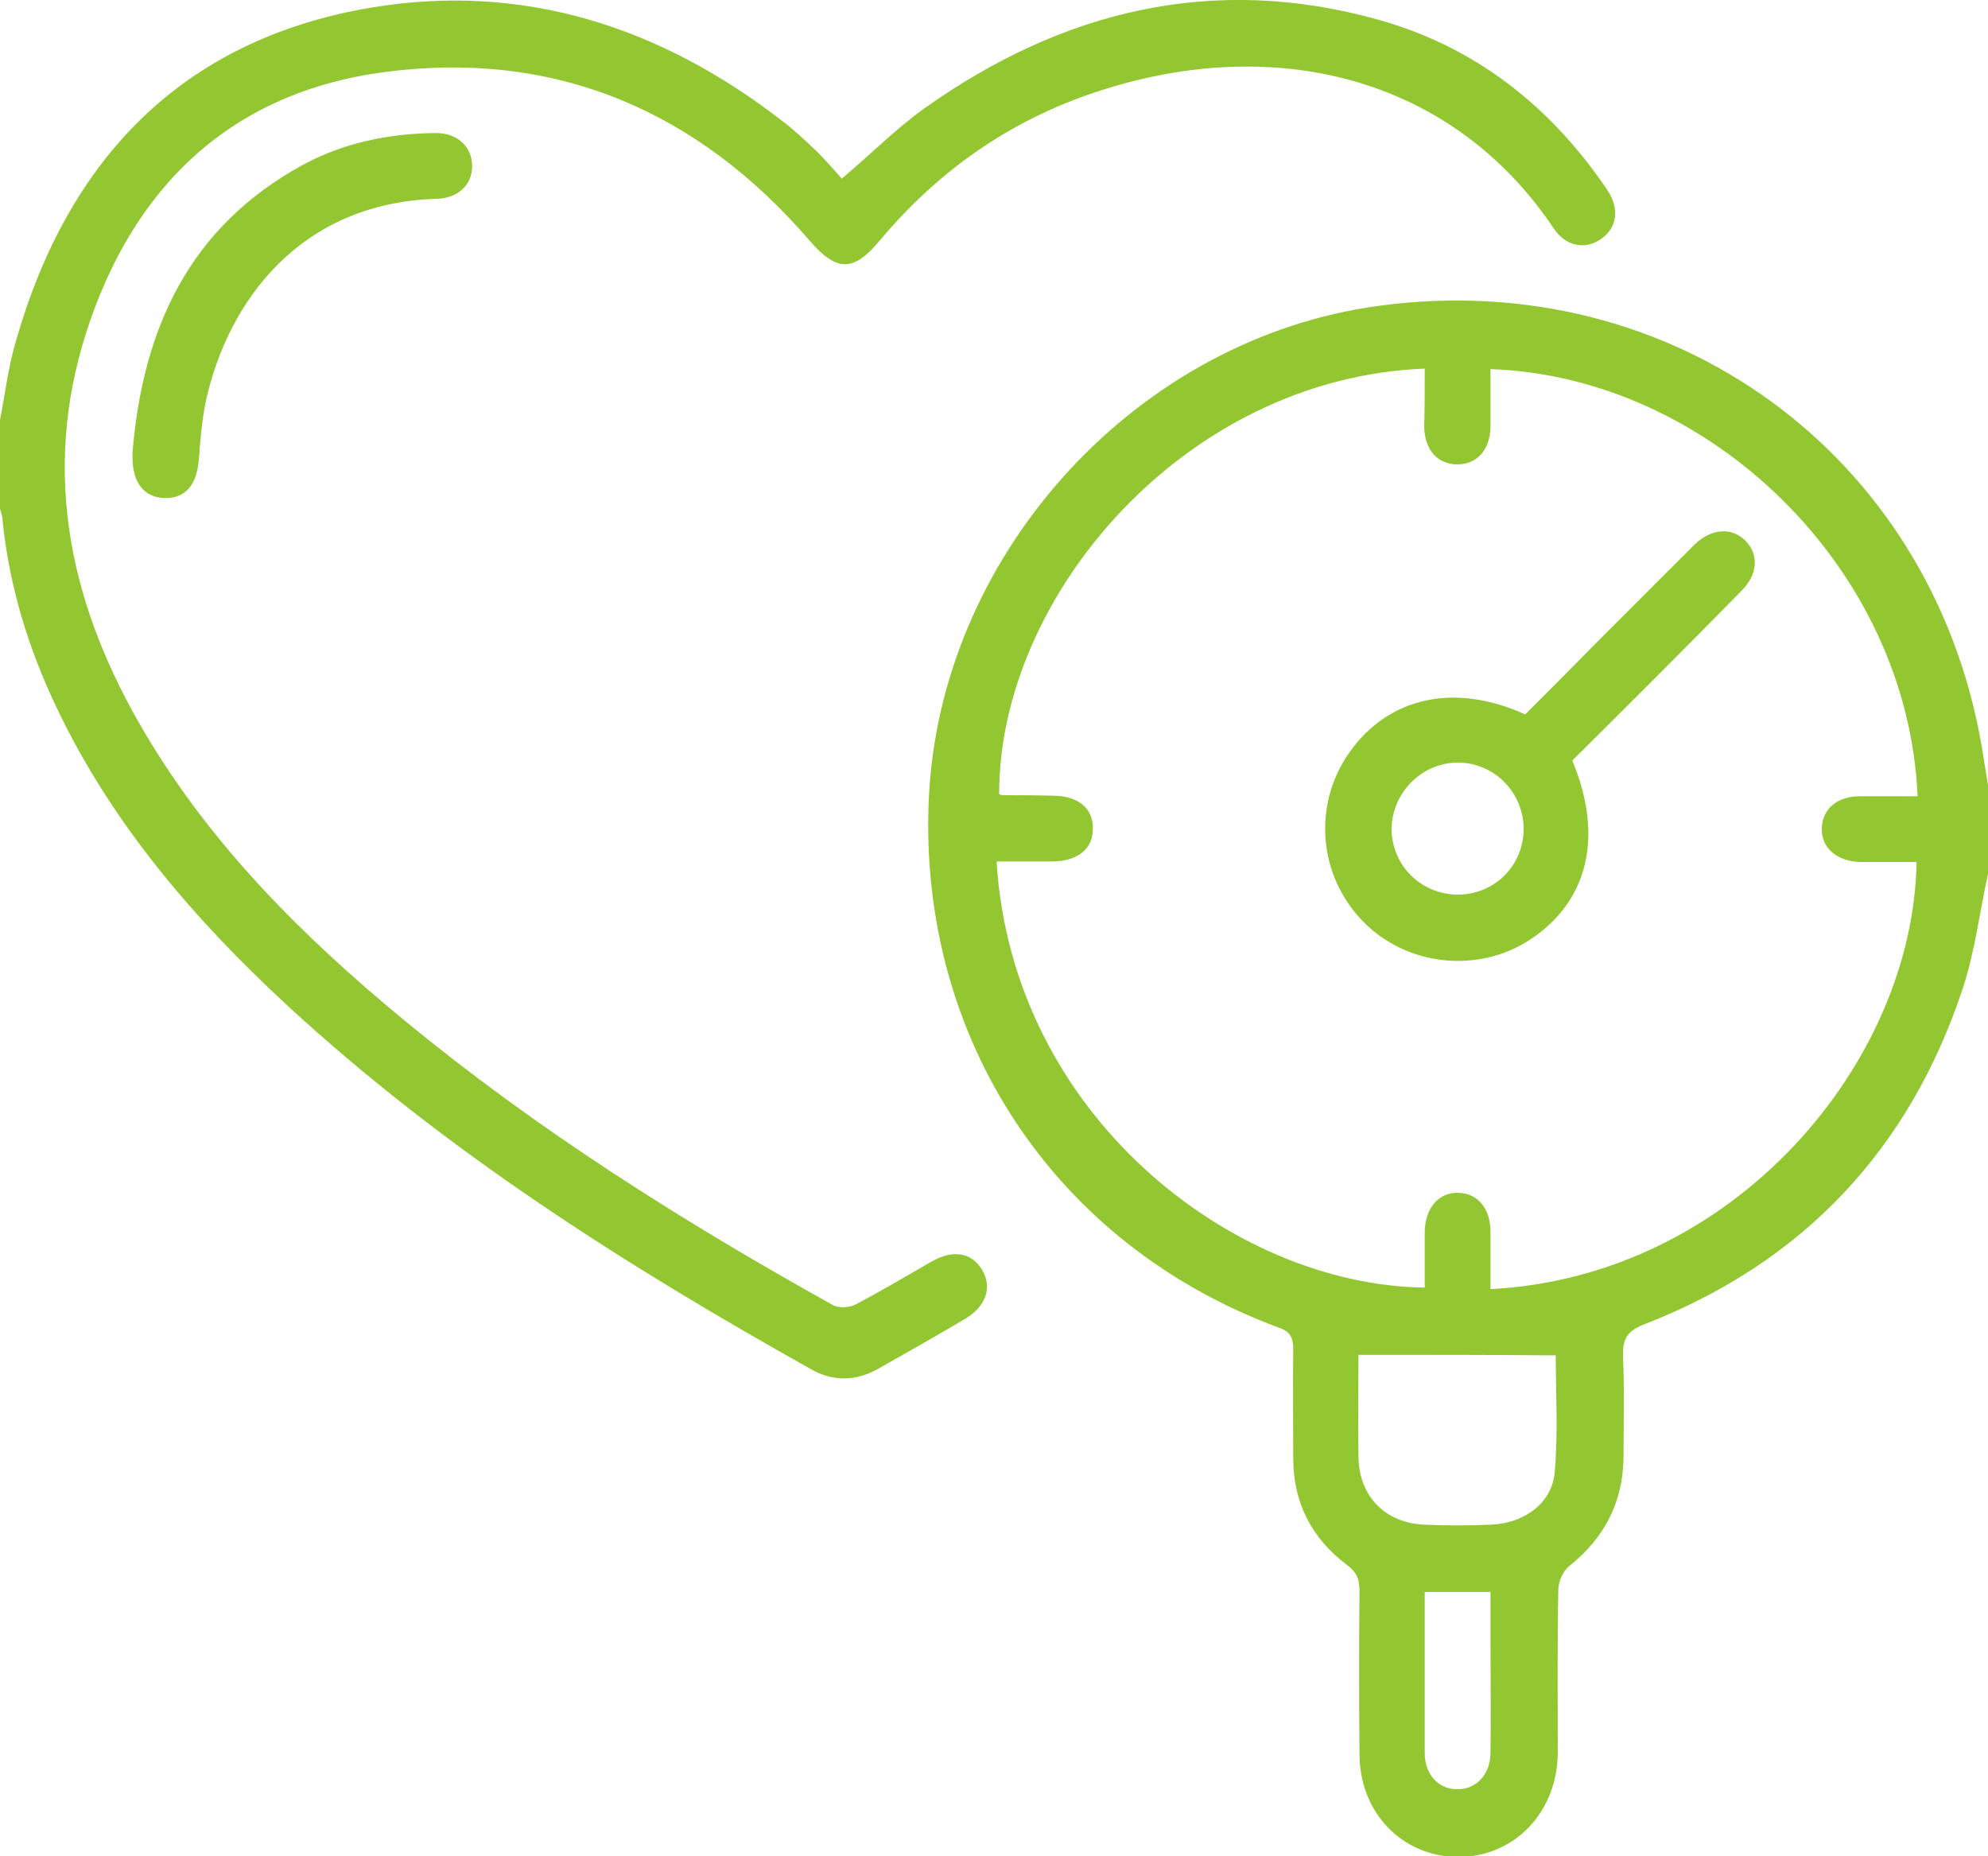
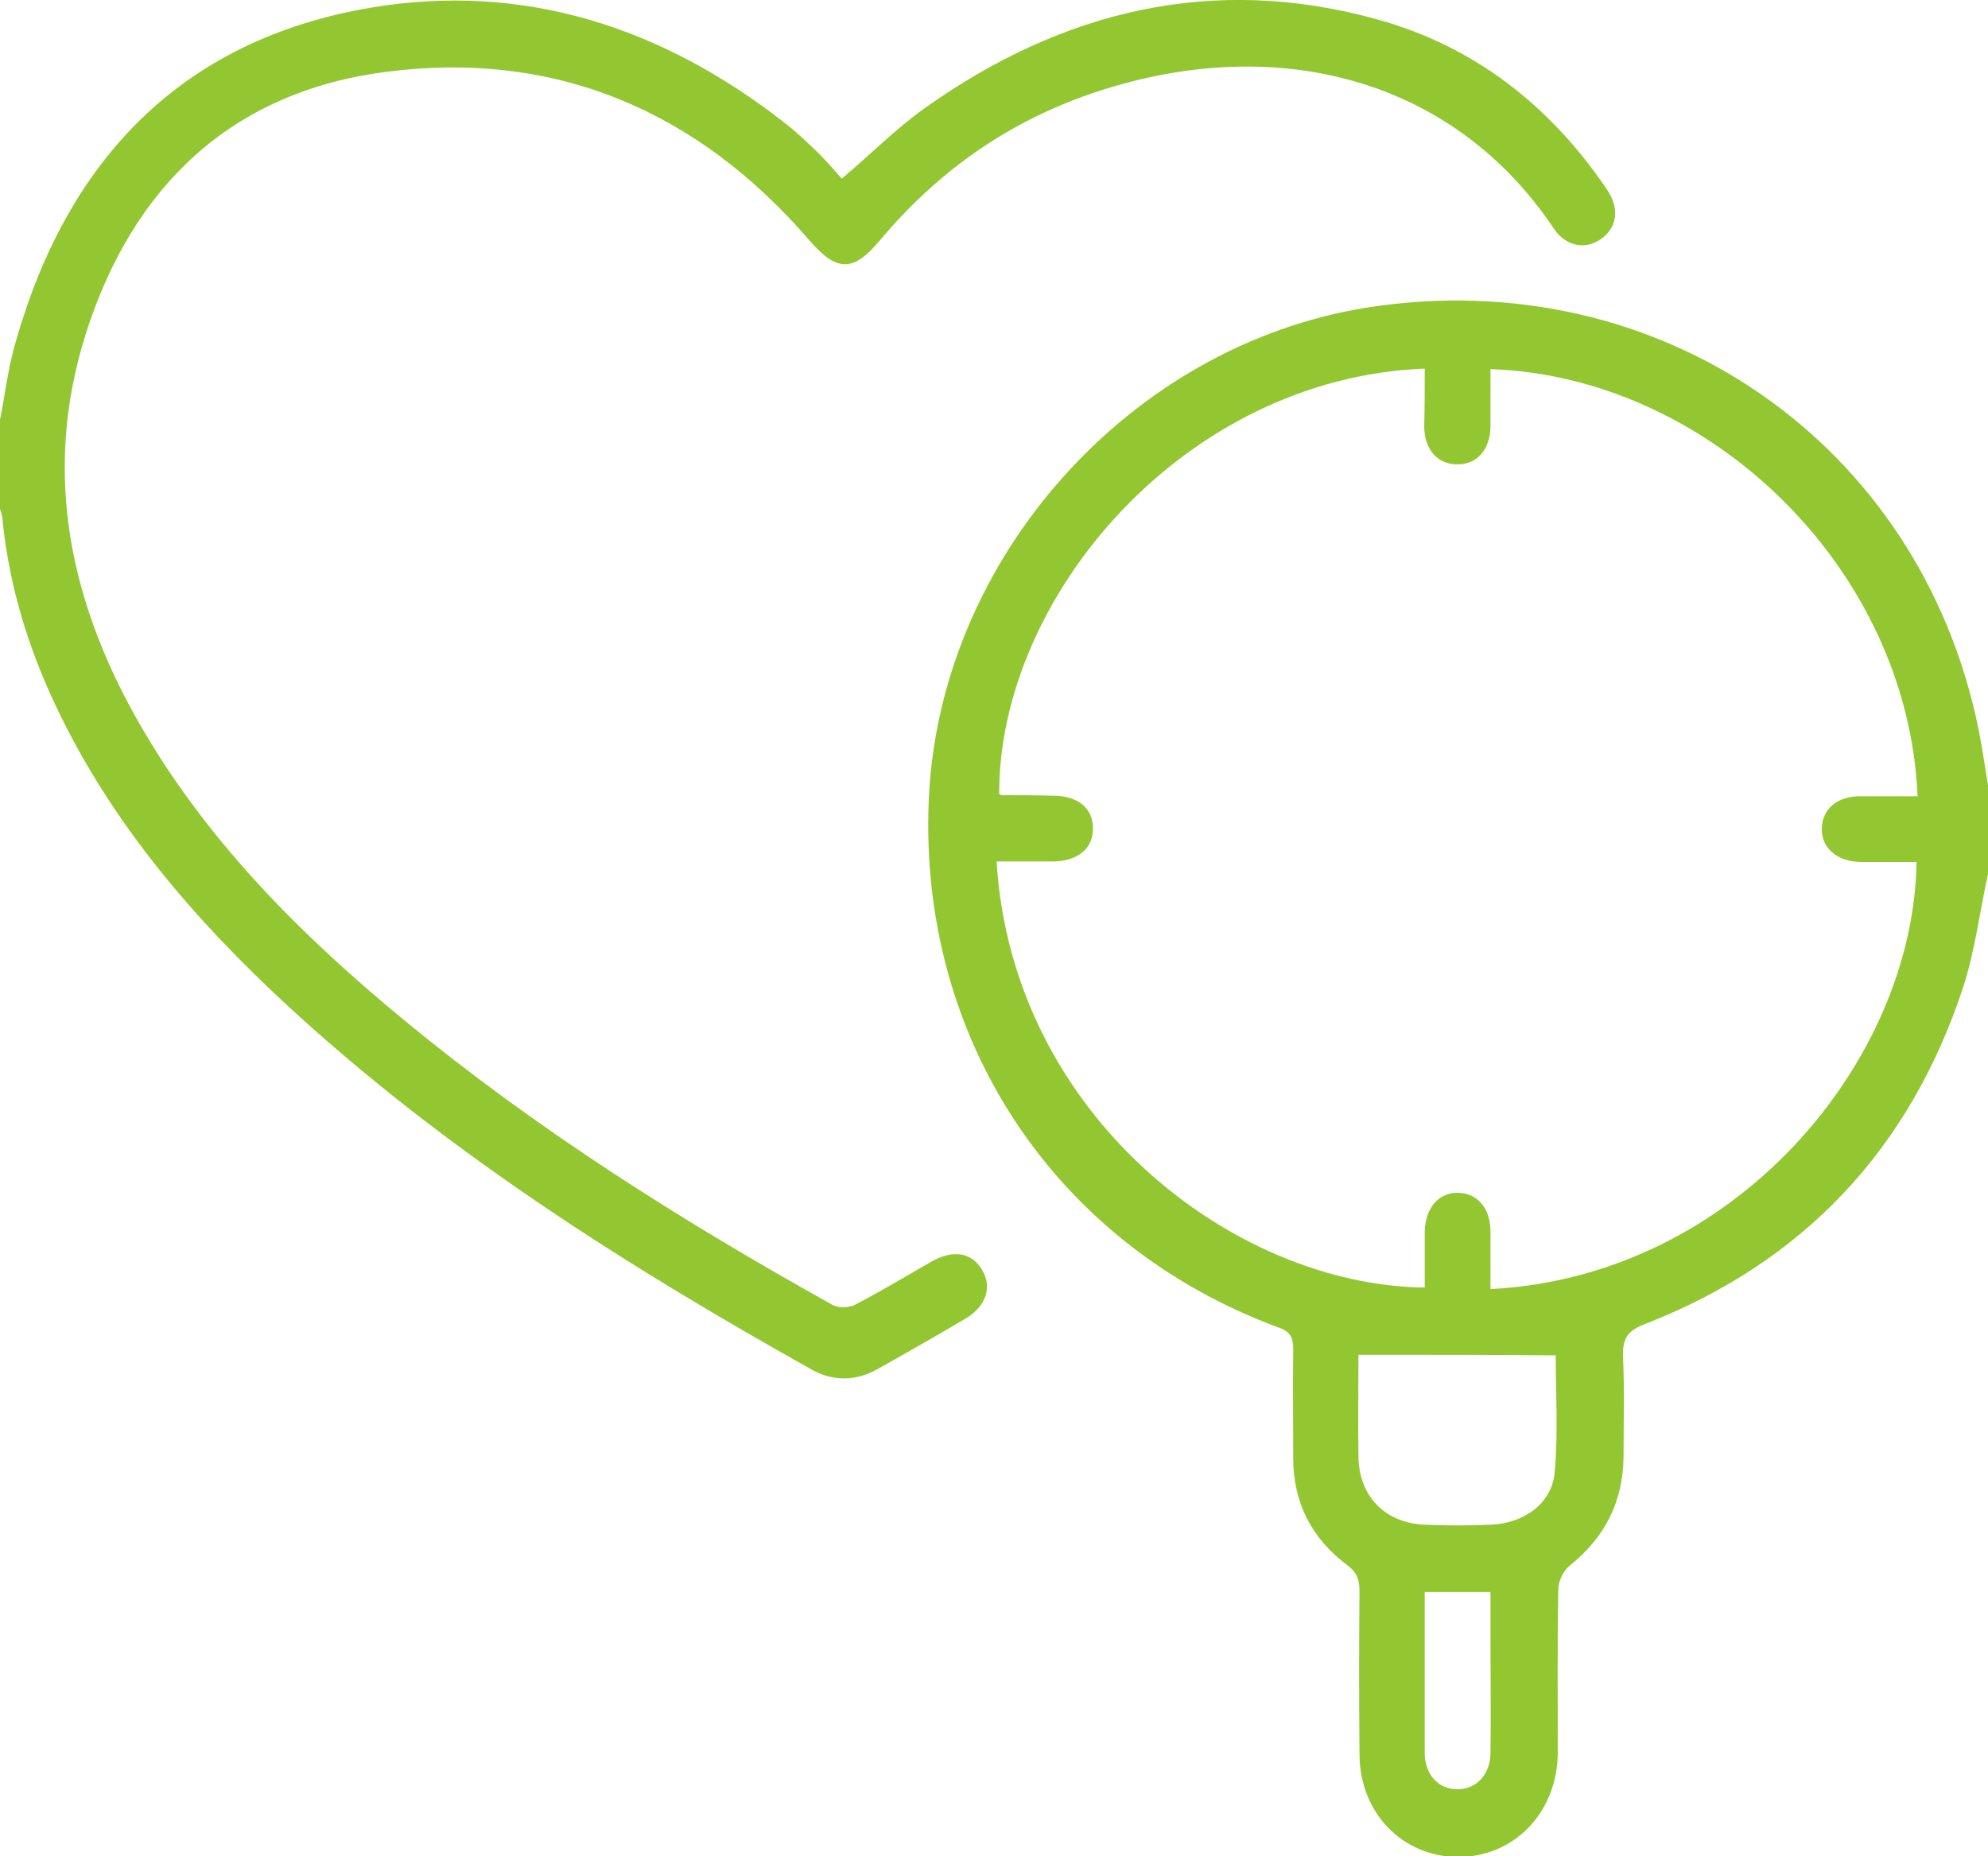
<svg xmlns="http://www.w3.org/2000/svg" version="1.1" id="Layer_1" x="0px" y="0px" viewBox="0 0 384 358.5" style="enable-background:new 0 0 384 358.5;" xml:space="preserve">
  <style type="text/css">
	.st0{fill:#93C732;}
</style>
  <g>
    <path class="st0" d="M384,168.8c-1.6,7.3-2.5,14.8-4.8,21.9c-10.3,31.3-30.9,53.2-61.6,65.1c-3.3,1.3-4.2,2.8-4.1,6.2   c0.3,6.5,0.1,13,0.1,19.5c-0.1,8.7-3.7,15.6-10.5,21c-1.2,1-2.1,3-2.1,4.6c-0.2,10.5-0.1,21-0.1,31.5c-0.1,11.5-8.4,20.1-19.3,20.1   c-10.8-0.1-19-8.6-19-19.9c-0.1-10.5-0.1-21,0-31.5c0-2.2-0.5-3.6-2.4-5c-6.8-5.1-10.4-12-10.4-20.6c0-7-0.1-14,0-21   c0-2.3-0.5-3.5-2.9-4.3c-43.2-16-69.5-55.8-67.5-101.9c2-46.6,38.8-87.8,84.7-95.1C320.4,50.6,371,85.5,382.2,141   c0.7,3.5,1.2,7.1,1.8,10.7C384,157.3,384,163.1,384,168.8z M275.2,71.2c-46.4,1.8-82.3,44-82.2,82.2c0.2,0.1,0.5,0.2,0.7,0.2   c3.2,0,6.5,0,9.7,0.1c4.8,0,7.7,2.4,7.7,6.2c0.1,4-2.9,6.5-7.9,6.5c-3.6,0-7.1,0-10.7,0c3,49.1,45.8,81.9,82.7,82.3   c0-3.6,0-7.2,0-10.8c0.1-4.6,2.7-7.6,6.5-7.5c3.7,0.1,6.2,3,6.2,7.5c0,3.7,0,7.4,0,11.1c47.1-2.4,81.7-43.8,82.3-82.5   c-3.6,0-7.2,0-10.8,0c-4.6-0.1-7.6-2.7-7.5-6.5c0.1-3.7,2.9-6.2,7.4-6.2c3.7,0,7.4,0,11.1,0c-1.9-44.4-40.6-81.1-82.5-82.5   c0,3.7,0,7.5,0,11.2c-0.1,4.4-2.6,7.2-6.4,7.2s-6.3-2.8-6.4-7.2C275.2,78.7,275.2,75,275.2,71.2z M262.4,261.7   c0,6.2-0.1,12.9,0,19.7c0.1,7.5,5,12.7,12.6,13.1c4.4,0.2,8.7,0.2,13.1,0c6.4-0.3,11.7-4.2,12.2-10.1c0.7-7.7,0.2-15.6,0.2-22.6   C287.8,261.7,275.4,261.7,262.4,261.7z M275.2,307.5c0,10.7,0,20.9,0,31.1c0,4.1,2.6,7,6.2,7c3.7,0.1,6.5-2.8,6.5-7.1   c0.1-7.2,0-14.5,0-21.7c0-3.1,0-6.2,0-9.3C283.6,307.5,279.6,307.5,275.2,307.5z" />
    <path class="st0" d="M0,81.1C1,76,1.6,70.8,3.1,65.8c10-35,32-58.1,68.4-64.3c29.6-5,56.3,3.7,79.9,22.1c2.1,1.6,4,3.4,5.9,5.2   s3.6,3.8,5.3,5.7c5.6-4.7,10.4-9.6,16-13.6c26.6-18.9,55.8-26,87.6-17.1c18.7,5.2,33.3,16.7,44.2,32.8c2.5,3.7,2,7.4-1.2,9.6   c-3,2.1-6.8,1.4-9.1-2.1c-19.1-28.5-52.3-37.5-86.3-27c-17.6,5.4-32.1,15.3-43.9,29.4c-5.1,6.1-8.3,6-13.5,0   c-21.6-25.1-49.1-36.9-82-32.6c-29.8,3.9-48.8,22.2-57.8,50.5c-8.7,27.4-2.9,53.1,11.4,77.2C40.9,163.4,58.6,181,78,197   c25.7,21.2,53.8,38.9,82.9,55.1c1.1,0.6,3.2,0.5,4.3-0.1c5-2.6,9.8-5.5,14.7-8.3c4.2-2.4,7.8-1.8,9.8,1.6c2,3.3,0.8,7-3.2,9.4   c-5.6,3.3-11.2,6.5-16.9,9.7c-4.2,2.4-8.7,2.5-12.9,0.1c-35.9-20.1-70.6-42.1-101-70.1c-18.2-16.8-34.2-35.4-44.9-58   c-5.4-11.4-9-23.2-10.3-35.8c0-0.9-0.3-1.6-0.5-2.3C0,92.6,0,86.8,0,81.1z" />
-     <path class="st0" d="M25.6,87.3c2-23.8,10.9-43.4,32.8-55.4c7.9-4.3,16.6-6.1,25.6-6.2c4.3-0.1,7.2,2.6,7.2,6.4   c0,3.6-2.7,6.2-6.9,6.3C58,39.2,44.1,58.1,39.8,77.3c-0.8,3.8-1.1,7.7-1.4,11.5c-0.4,4.9-2.6,7.5-6.6,7.4c-3.9-0.1-6.2-2.9-6.2-7.8   C25.6,88.1,25.6,87.7,25.6,87.3z" />
-     <path class="st0" d="M303.7,146.9c6.1,14.6,3.1,27.1-8,34.5c-10.2,6.8-24.2,5.2-32.6-3.6c-8.5-8.9-9.5-22.4-2.5-32.4   c7.6-10.8,20.4-13.6,34-7.4c4.8-4.8,9.6-9.6,14.4-14.5c6.1-6.1,12.2-12.2,18.3-18.3c3.3-3.2,7.3-3.4,9.9-0.7   c2.6,2.7,2.3,6.5-0.8,9.6C325.6,125.1,314.7,136,303.7,146.9z M281.6,172.8c7,0,12.6-5.5,12.7-12.5c0.1-7.1-5.6-13-12.7-13   c-6.9,0-12.6,5.7-12.8,12.6C268.7,167,274.4,172.8,281.6,172.8z" />
  </g>
</svg>